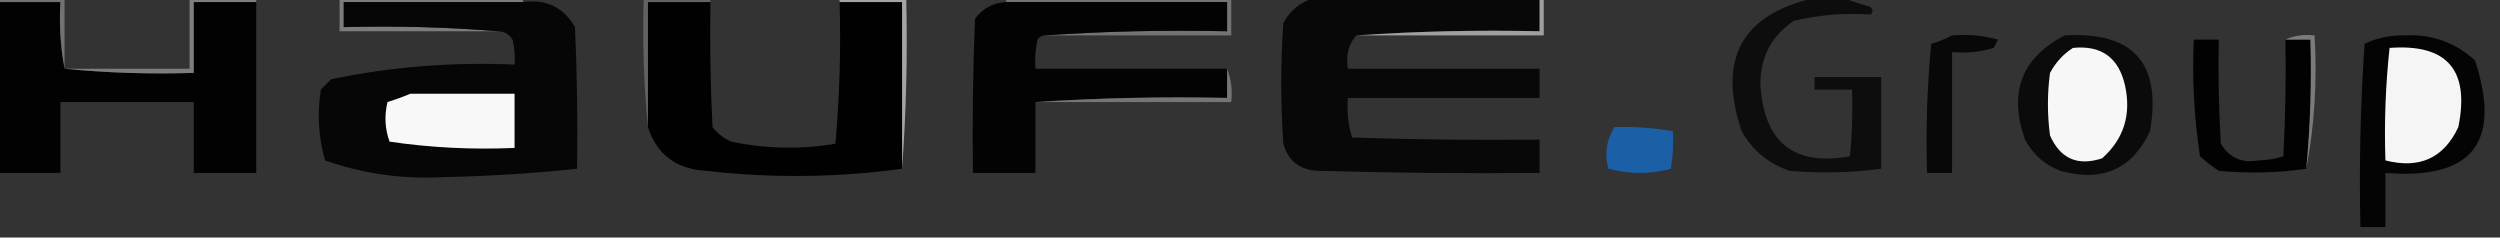
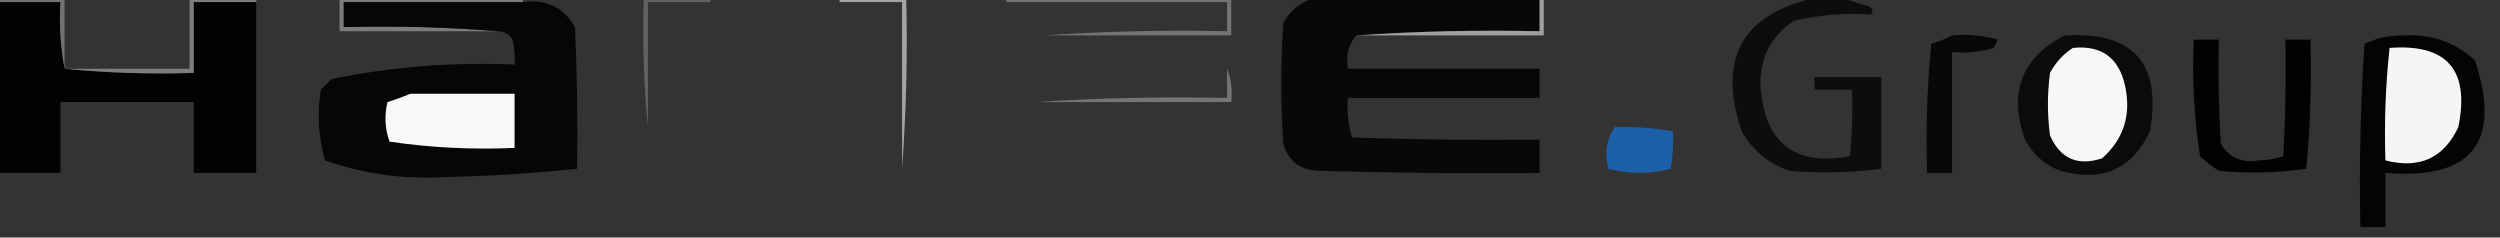
<svg xmlns="http://www.w3.org/2000/svg" width="200" height="19" viewBox="0 0 200 19" fill="none">
  <rect x="0" y="0" width="200" height="19" fill="#333333" stroke="none" />
  <g clip-path="url(#clip0_61_3775)">
    <path fill-rule="evenodd" clip-rule="evenodd" d="M27.166 -0.167C32.055 -0.167 36.944 -0.167 41.833 -0.167C41.833 -0.055 41.833 0.056 41.833 0.167C37.055 0.167 32.277 0.167 27.499 0.167C27.499 0.833 27.499 1.5 27.499 2.167C31.67 2.057 35.781 2.168 39.833 2.5C35.61 2.5 31.388 2.5 27.166 2.5C27.166 1.611 27.166 0.722 27.166 -0.167Z" fill="#7C7C7C" />
    <path fill-rule="evenodd" clip-rule="evenodd" d="M80.5 0.167C80.5 0.056 80.5 -0.055 80.5 -0.167C86.5 -0.167 92.5 -0.167 98.5 -0.167C98.5 0.833 98.5 1.833 98.5 2.833C93.5 2.833 88.5 2.833 83.5 2.833C88.33 2.501 93.219 2.39 98.167 2.5C98.167 1.722 98.167 0.945 98.167 0.167C92.278 0.167 86.389 0.167 80.5 0.167Z" fill="#737373" />
    <path fill-rule="evenodd" clip-rule="evenodd" d="M145.166 -0.167C145.944 -0.167 146.722 -0.167 147.5 -0.167C148.114 0.094 148.781 0.316 149.5 0.5C149.84 0.667 149.896 0.889 149.666 1.166C147.621 1.016 145.565 1.182 143.5 1.666C141.682 2.912 140.793 4.635 140.833 6.833C141.143 11.425 143.532 13.314 148 12.5C148.166 10.725 148.222 8.948 148.166 7.166C147.166 7.166 146.166 7.166 145.166 7.166C145.166 6.833 145.166 6.5 145.166 6.166C146.944 6.166 148.722 6.166 150.5 6.166C150.5 8.611 150.5 11.055 150.5 13.5C148.063 13.823 145.618 13.878 143.166 13.666C141.483 13.094 140.206 12.038 139.333 10.5C137.388 4.718 139.332 1.163 145.166 -0.167Z" fill="#0D0D0D" />
    <path fill-rule="evenodd" clip-rule="evenodd" d="M-0.166 0.167C1.501 0.167 3.167 0.167 4.834 0.167C4.727 2.009 4.838 3.786 5.167 5.5C8.552 5.831 11.996 5.942 15.501 5.833C15.501 3.944 15.501 2.055 15.501 0.167C17.167 0.167 18.834 0.167 20.501 0.167C20.501 4.722 20.501 9.278 20.501 13.833C18.834 13.833 17.167 13.833 15.501 13.833C15.501 11.944 15.501 10.055 15.501 8.166C11.945 8.166 8.39 8.166 4.834 8.166C4.834 10.055 4.834 11.944 4.834 13.833C3.167 13.833 1.501 13.833 -0.166 13.833C-0.166 9.278 -0.166 4.722 -0.166 0.167Z" fill="#020202" />
    <path fill-rule="evenodd" clip-rule="evenodd" d="M41.834 0.167C43.698 -0.086 45.087 0.581 46 2.167C46.167 5.943 46.223 9.721 46.167 13.5C42.624 13.875 39.068 14.097 35.5 14.167C32.224 14.352 29.057 13.907 26 12.833C25.477 10.982 25.366 9.094 25.667 7.167C25.945 6.889 26.223 6.611 26.5 6.333C31.326 5.338 36.215 4.949 41.167 5.167C41.221 4.491 41.165 3.824 41 3.167C40.728 2.726 40.339 2.504 39.834 2.5C35.782 2.168 31.671 2.057 27.5 2.167C27.5 1.5 27.5 0.833 27.5 0.167C32.278 0.167 37.056 0.167 41.834 0.167Z" fill="#060606" />
-     <path fill-rule="evenodd" clip-rule="evenodd" d="M56.834 0.167C56.779 3.502 56.834 6.835 57.001 10.166C57.405 10.683 57.905 11.072 58.501 11.333C61.273 11.911 64.051 11.966 66.834 11.5C67.167 7.729 67.278 3.951 67.167 0.167C68.834 0.167 70.501 0.167 72.167 0.167C72.167 4.611 72.167 9.055 72.167 13.5C66.951 14.211 61.728 14.266 56.501 13.666C54.105 13.533 52.55 12.366 51.834 10.166C51.834 6.833 51.834 3.5 51.834 0.167C53.501 0.167 55.167 0.167 56.834 0.167Z" fill="#010101" />
    <path fill-rule="evenodd" clip-rule="evenodd" d="M67.166 0.166C67.166 0.055 67.166 -0.056 67.166 -0.167C68.944 -0.167 70.722 -0.167 72.499 -0.167C72.609 4.448 72.498 9.003 72.166 13.5C72.166 9.055 72.166 4.611 72.166 0.166C70.499 0.166 68.833 0.166 67.166 0.166Z" fill="#A4A4A4" />
-     <path fill-rule="evenodd" clip-rule="evenodd" d="M80.5 0.167C86.389 0.167 92.278 0.167 98.167 0.167C98.167 0.944 98.167 1.722 98.167 2.5C93.219 2.39 88.33 2.501 83.5 2.833C83.294 2.87 83.128 2.981 83 3.167C82.834 3.936 82.779 4.714 82.833 5.5C87.944 5.5 93.056 5.5 98.167 5.5C98.167 6.278 98.167 7.055 98.167 7.833C92.997 7.723 87.886 7.834 82.833 8.166C82.833 10.055 82.833 11.944 82.833 13.833C81.167 13.833 79.5 13.833 77.833 13.833C77.778 9.721 77.833 5.609 78 1.5C78.615 0.664 79.449 0.22 80.5 0.167Z" fill="#030303" />
    <path fill-rule="evenodd" clip-rule="evenodd" d="M105.167 -0.167C111.167 -0.167 117.167 -0.167 123.167 -0.167C123.167 0.722 123.167 1.611 123.167 2.5C118.219 2.39 113.33 2.501 108.5 2.833C107.877 3.545 107.655 4.434 107.833 5.5C112.944 5.5 118.056 5.5 123.167 5.5C123.167 6.278 123.167 7.056 123.167 7.833C118.056 7.833 112.944 7.833 107.833 7.833C107.739 8.926 107.85 9.981 108.167 11C113.165 11.167 118.165 11.222 123.167 11.167C123.167 12.056 123.167 12.945 123.167 13.834C117.277 13.889 111.388 13.834 105.5 13.667C104.008 13.619 103.063 12.897 102.667 11.5C102.444 8.278 102.444 5.056 102.667 1.833C103.236 0.803 104.069 0.137 105.167 -0.167Z" fill="#080808" />
    <path fill-rule="evenodd" clip-rule="evenodd" d="M-0.166 0.166C-0.166 0.055 -0.166 -0.056 -0.166 -0.167C1.612 -0.167 3.39 -0.167 5.167 -0.167C5.167 1.722 5.167 3.611 5.167 5.5C4.838 3.786 4.727 2.008 4.834 0.166C3.167 0.166 1.501 0.166 -0.166 0.166Z" fill="#727272" />
    <path fill-rule="evenodd" clip-rule="evenodd" d="M51.5 -0.167C53.277 -0.167 55.055 -0.167 56.833 -0.167C56.833 -0.056 56.833 0.055 56.833 0.166C55.166 0.166 53.5 0.166 51.833 0.166C51.833 3.5 51.833 6.833 51.833 10.166C51.502 6.782 51.39 3.338 51.5 -0.167Z" fill="#626262" />
    <path fill-rule="evenodd" clip-rule="evenodd" d="M123.167 -0.167C123.278 -0.167 123.389 -0.167 123.5 -0.167C123.5 0.833 123.5 1.833 123.5 2.833C118.5 2.833 113.5 2.833 108.5 2.833C113.33 2.501 118.219 2.39 123.167 2.5C123.167 1.611 123.167 0.722 123.167 -0.167Z" fill="#A0A0A0" />
    <path fill-rule="evenodd" clip-rule="evenodd" d="M156.166 2.833C157.408 2.726 158.631 2.837 159.833 3.166C159.722 3.389 159.611 3.611 159.5 3.833C158.41 4.162 157.299 4.273 156.166 4.166C156.166 7.389 156.166 10.611 156.166 13.833C155.5 13.833 154.833 13.833 154.166 13.833C154.056 10.382 154.167 6.937 154.5 3.5C155.112 3.324 155.667 3.102 156.166 2.833Z" fill="#080808" />
    <path fill-rule="evenodd" clip-rule="evenodd" d="M165.167 2.833C170.67 2.503 172.947 5.059 172 10.5C170.574 13.537 168.185 14.593 164.833 13.667C163.583 13.195 162.639 12.362 162 11.167C160.666 7.402 161.722 4.624 165.167 2.833Z" fill="#0B0B0B" />
    <path fill-rule="evenodd" clip-rule="evenodd" d="M190.833 18.166C190.166 18.166 189.499 18.166 188.833 18.166C188.722 13.273 188.833 8.384 189.166 3.5C190.166 3.03 191.222 2.808 192.333 2.833C194.522 2.713 196.411 3.379 197.999 4.833C200.158 11.4 197.769 14.4 190.833 13.833C190.833 15.278 190.833 16.722 190.833 18.166Z" fill="#040404" />
    <path fill-rule="evenodd" clip-rule="evenodd" d="M182.834 3.167C183.501 3.167 184.167 3.167 184.834 3.167C184.937 6.638 184.826 10.083 184.501 13.5C182.177 13.836 179.843 13.891 177.501 13.666C176.971 13.318 176.471 12.929 176.001 12.5C175.528 9.416 175.362 6.305 175.501 3.167C176.167 3.167 176.834 3.167 177.501 3.167C177.445 5.947 177.501 8.724 177.667 11.5C178.356 12.625 179.356 13.07 180.667 12.833C181.365 12.821 182.032 12.71 182.667 12.5C182.834 9.391 182.889 6.28 182.834 3.167Z" fill="#020202" />
-     <path fill-rule="evenodd" clip-rule="evenodd" d="M182.834 3.167C183.536 2.844 184.314 2.733 185.167 2.833C185.382 6.517 185.159 10.073 184.501 13.5C184.826 10.083 184.937 6.638 184.834 3.167C184.167 3.167 183.501 3.167 182.834 3.167Z" fill="#7B7B7B" />
    <path fill-rule="evenodd" clip-rule="evenodd" d="M165.834 3.833C168.105 3.604 169.494 4.604 170.001 6.833C170.516 9.176 169.905 11.12 168.167 12.667C166.206 13.307 164.818 12.696 164.001 10.833C163.778 9.167 163.778 7.5 164.001 5.833C164.454 4.992 165.065 4.326 165.834 3.833Z" fill="#F7F7F7" />
    <path fill-rule="evenodd" clip-rule="evenodd" d="M191.166 3.833C195.764 3.489 197.598 5.6 196.666 10.166C195.511 12.644 193.567 13.533 190.833 12.833C190.732 9.805 190.843 6.805 191.166 3.833Z" fill="#F5F5F5" />
    <path fill-rule="evenodd" clip-rule="evenodd" d="M15.166 -0.167C16.944 -0.167 18.722 -0.167 20.499 -0.167C20.499 -0.055 20.499 0.056 20.499 0.167C18.833 0.167 17.166 0.167 15.499 0.167C15.499 2.056 15.499 3.945 15.499 5.833C11.995 5.943 8.55 5.832 5.166 5.5C8.499 5.5 11.833 5.5 15.166 5.5C15.166 3.611 15.166 1.722 15.166 -0.167Z" fill="#7D7D7D" />
    <path fill-rule="evenodd" clip-rule="evenodd" d="M32.833 7.5C35.61 7.5 38.388 7.5 41.166 7.5C41.166 8.944 41.166 10.389 41.166 11.833C37.798 11.983 34.464 11.816 31.166 11.333C30.794 10.309 30.738 9.253 30.999 8.167C31.649 7.964 32.26 7.741 32.833 7.5Z" fill="#F8F8F8" />
    <path fill-rule="evenodd" clip-rule="evenodd" d="M98.167 5.5C98.492 6.316 98.603 7.205 98.501 8.167C93.278 8.167 88.056 8.167 82.834 8.167C87.887 7.835 92.998 7.723 98.167 7.833C98.167 7.056 98.167 6.278 98.167 5.5Z" fill="#757575" />
    <path fill-rule="evenodd" clip-rule="evenodd" d="M129.166 10.166C130.738 10.117 132.293 10.229 133.833 10.5C133.888 11.506 133.832 12.506 133.666 13.5C132 13.944 130.333 13.944 128.666 13.5C128.345 12.284 128.512 11.172 129.166 10.166Z" fill="#1B60A7" />
  </g>
  <defs>
    <clipPath id="clip0_61_3775">
      <rect width="200" height="18.333" fill="white" />
    </clipPath>
  </defs>
</svg>